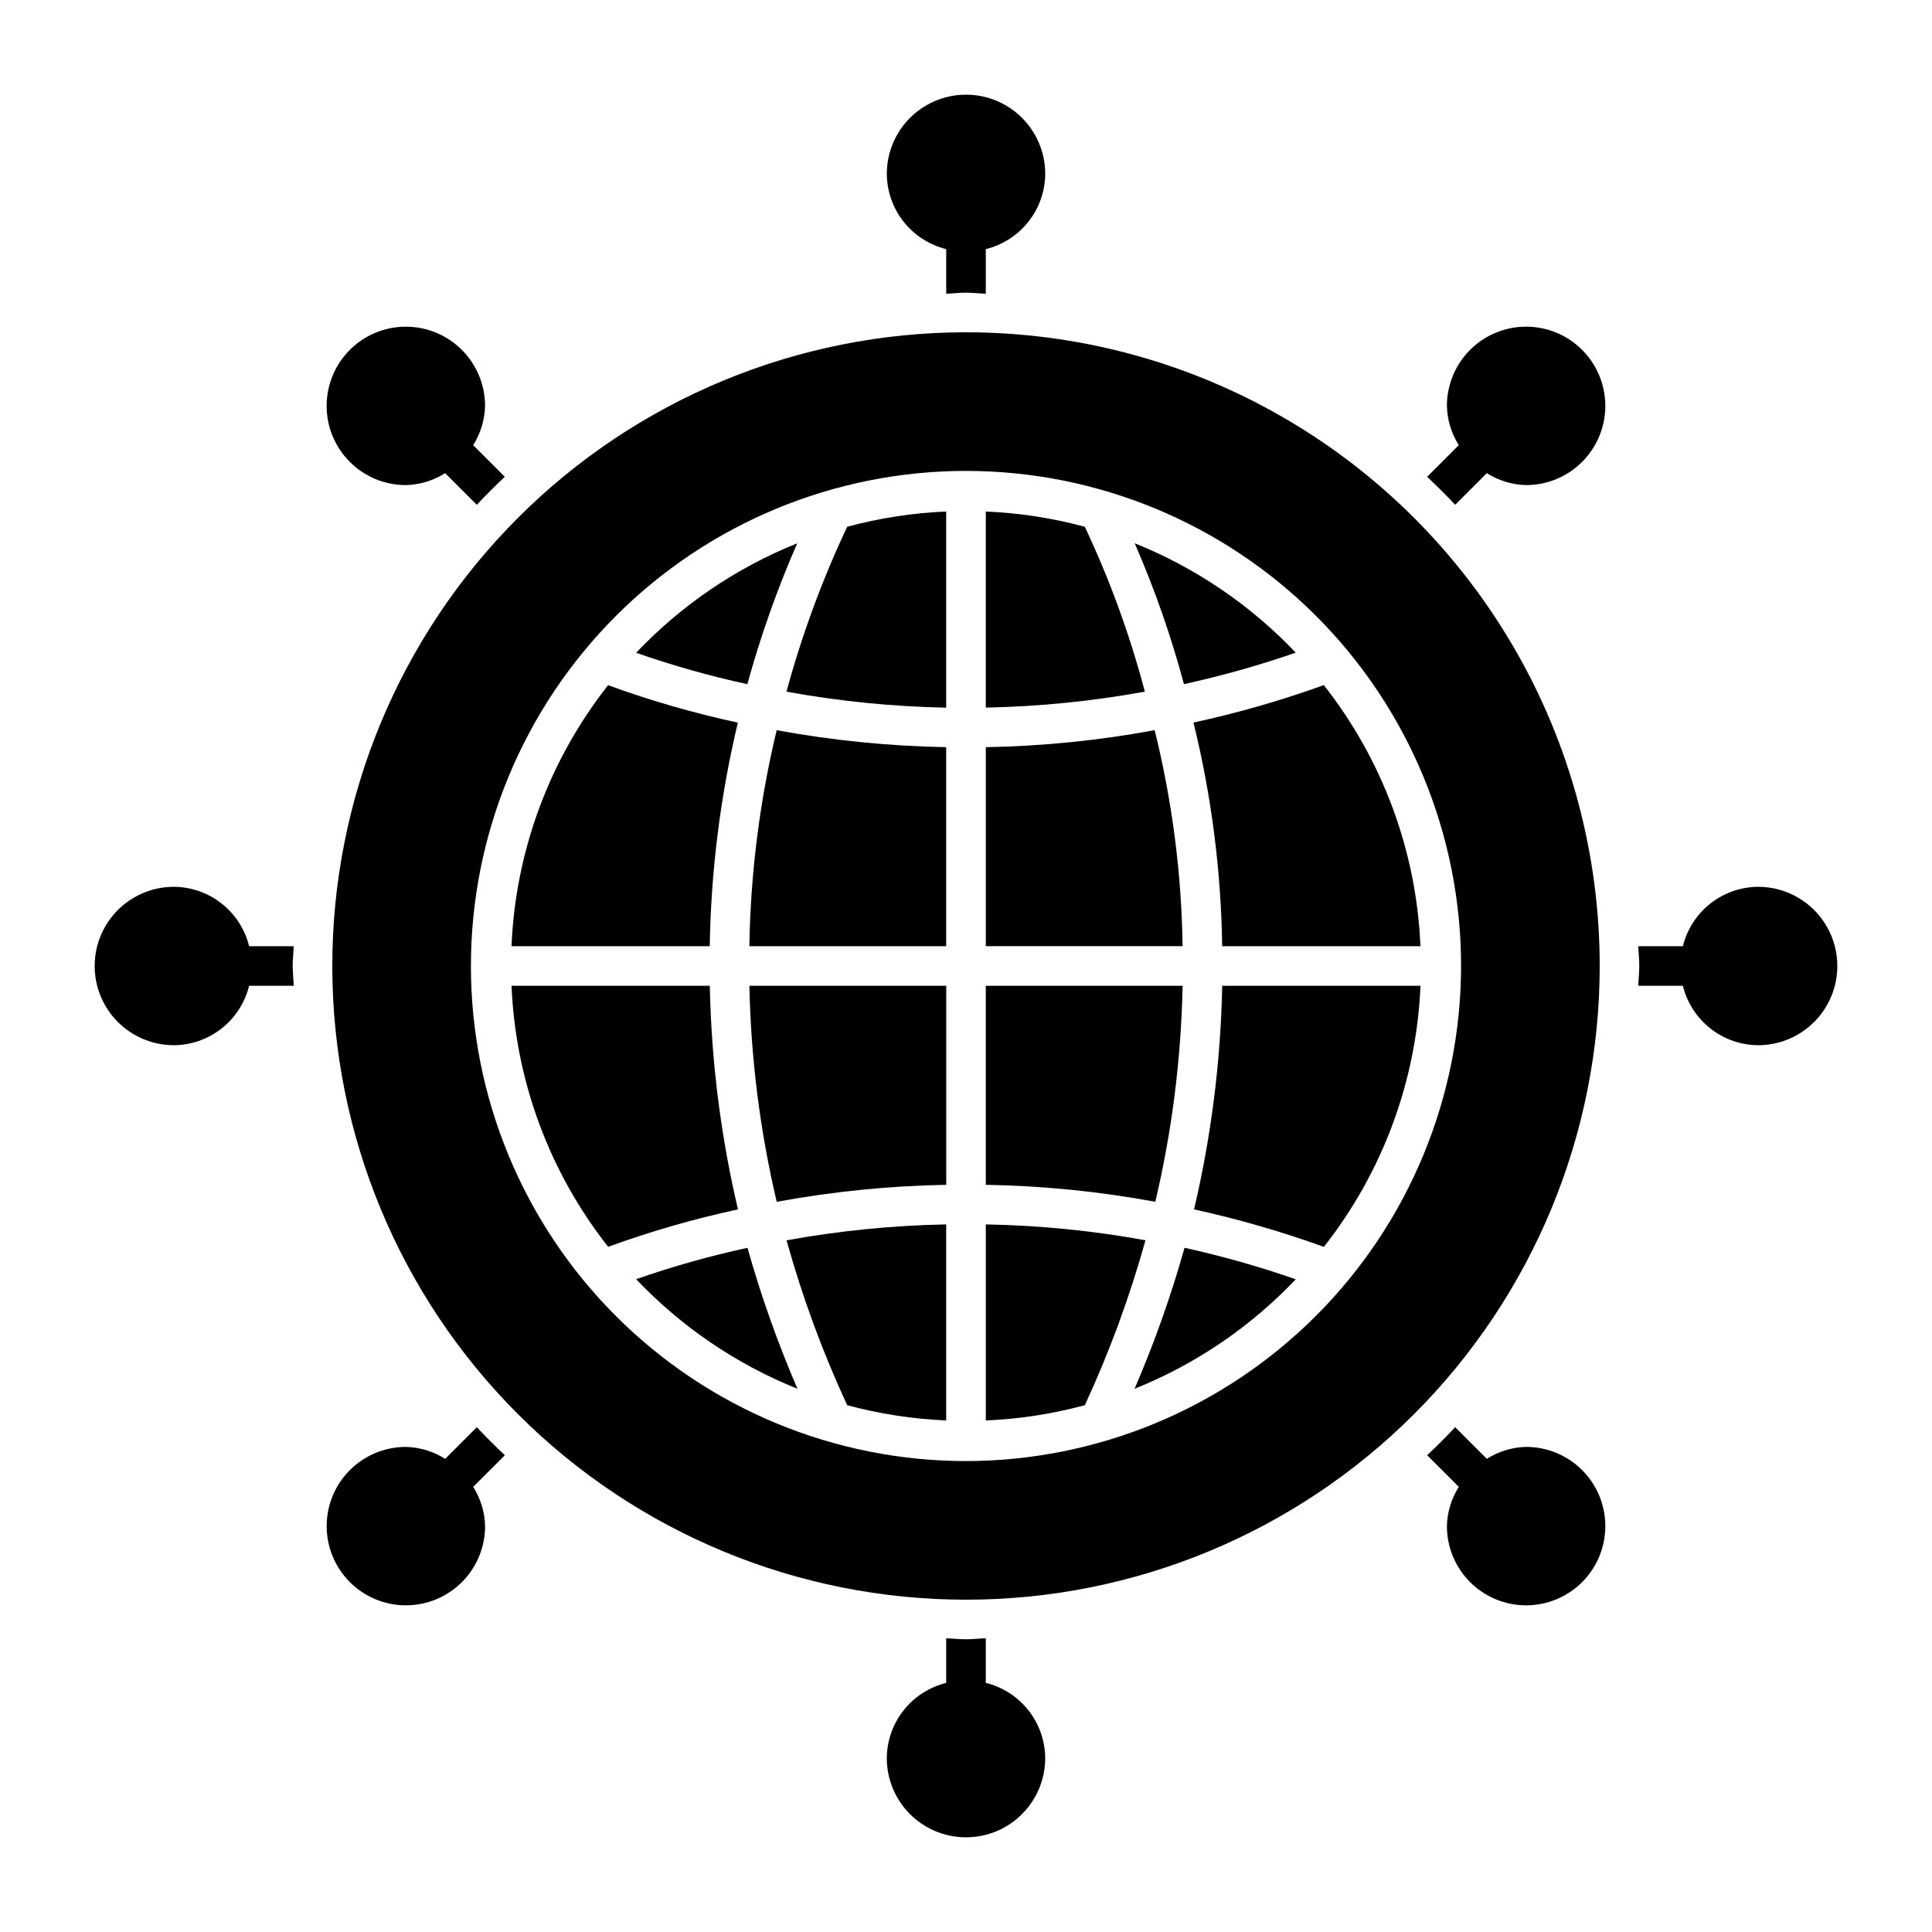
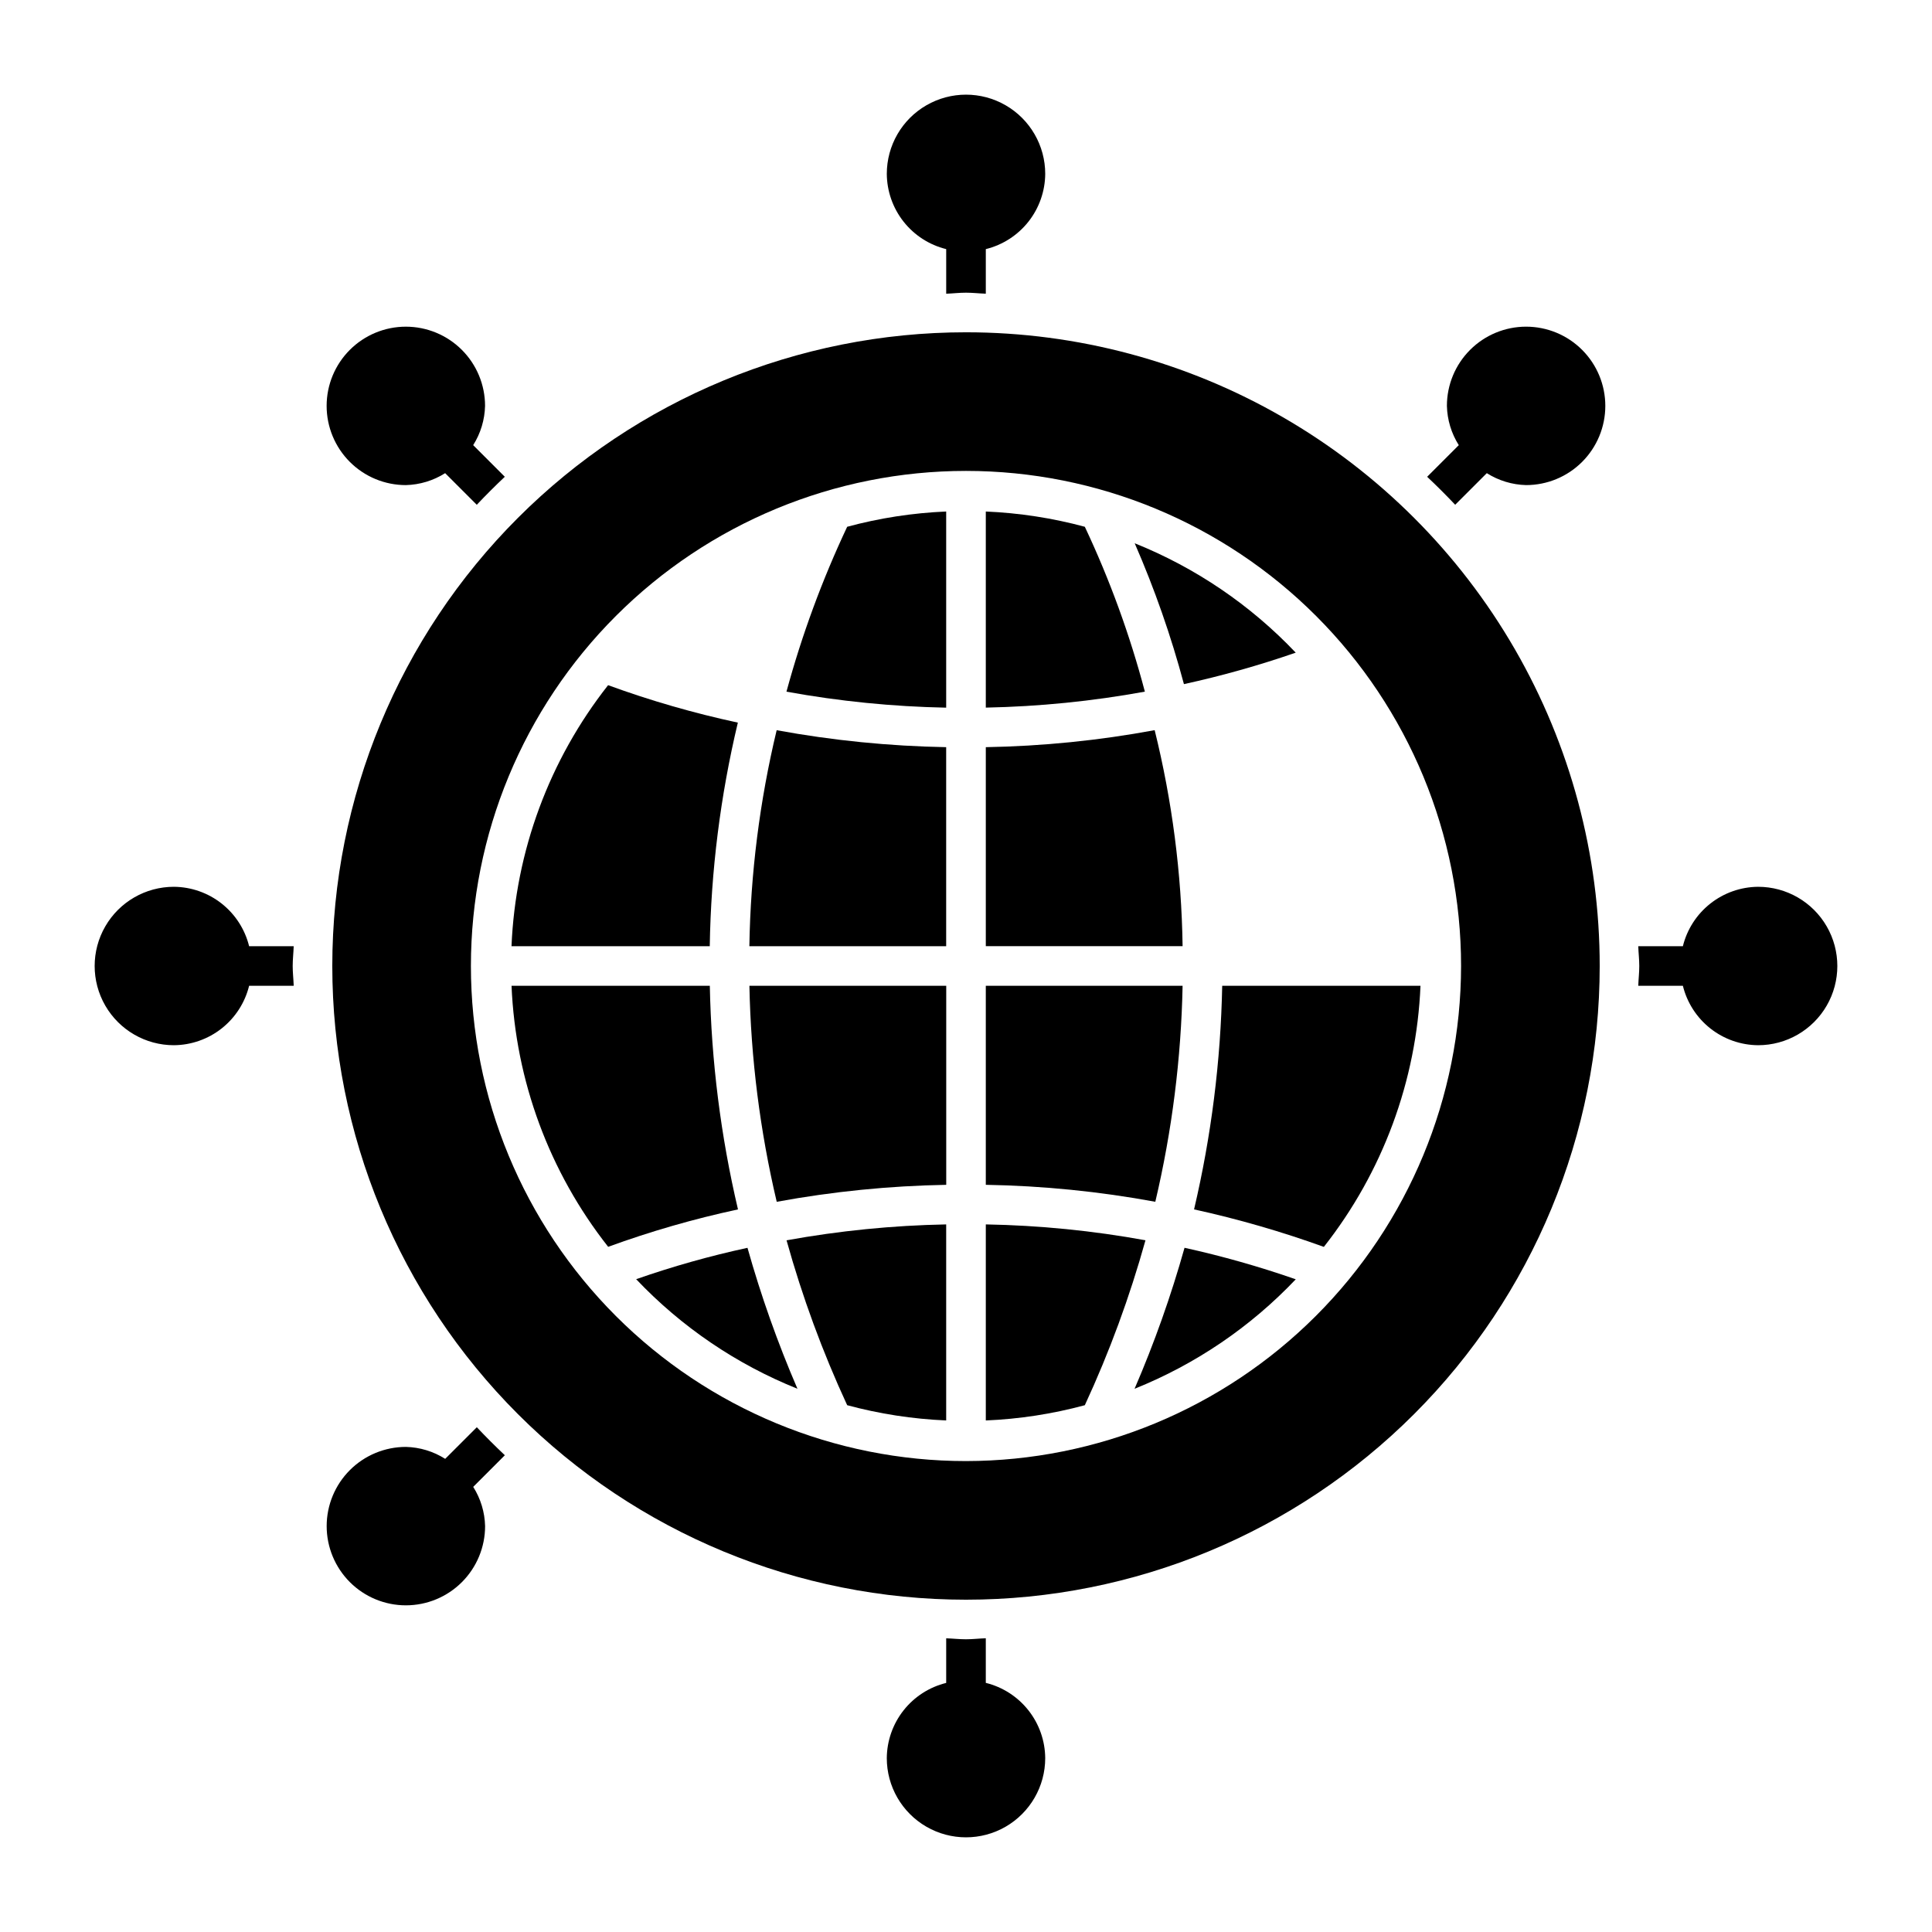
<svg xmlns="http://www.w3.org/2000/svg" fill="#000000" width="800px" height="800px" version="1.1" viewBox="144 144 512 512">
  <g>
    <path d="m349.84 462.49c14.824-2.731 29.848-4.234 44.922-4.5v-52.742h-52.16c0.383 19.281 2.809 38.469 7.238 57.242z" />
    <path d="m342.59 394.75h52.156v-52.742c-15.07-0.27-30.098-1.773-44.922-4.496-4.5 18.758-6.926 37.953-7.234 57.238z" />
    <path d="m368.51 516.39c8.57 2.312 17.371 3.668 26.238 4.043v-51.953c-14.191 0.27-28.34 1.68-42.305 4.215 4.164 14.973 9.535 29.586 16.066 43.695z" />
    <path d="m352.42 327.3c13.973 2.543 28.129 3.961 42.328 4.238v-51.984c-8.867 0.375-17.668 1.73-26.238 4.047-6.629 14.066-12.012 28.688-16.09 43.699z" />
    <path d="m339.54 335.5c-11.68-2.508-23.168-5.824-34.387-9.922-15.586 19.797-24.543 44-25.598 69.172h52.539c0.316-19.961 2.812-39.832 7.445-59.25z" />
    <path d="m332.11 405.25h-52.547c1.059 25.176 10.02 49.375 25.609 69.172 11.223-4.098 22.719-7.41 34.402-9.914-4.57-19.434-7.07-39.297-7.465-59.258z" />
-     <path d="m355.27 287.98c-16.152 6.488-30.711 16.383-42.688 29.012 9.645 3.379 19.488 6.156 29.473 8.32 3.508-12.742 7.922-25.219 13.215-37.332z" />
    <path d="m312.59 483c11.988 12.645 26.57 22.547 42.742 29.035-5.238-12.145-9.66-24.621-13.242-37.352-9.996 2.164-19.848 4.941-29.5 8.316z" />
-     <path d="m467.89 394.75h52.547-0.004c-1.055-25.18-10.016-49.387-25.609-69.188-11.281 4.066-22.82 7.383-34.539 9.922 4.766 19.406 7.316 39.289 7.606 59.266z" />
    <path d="m444.67 512.04c16.164-6.484 30.734-16.379 42.719-29.012-9.652-3.363-19.496-6.152-29.477-8.352-3.578 12.734-8 25.219-13.242 37.363z" />
    <path d="m460.44 464.5c11.668 2.559 23.156 5.879 34.395 9.938 15.59-19.801 24.551-44.008 25.609-69.188h-52.547c-0.391 19.957-2.891 39.816-7.457 59.25z" />
    <path d="m487.38 316.96c-11.973-12.621-26.531-22.508-42.676-28.992 5.277 12.102 9.641 24.578 13.051 37.332 10.031-2.191 19.926-4.977 29.625-8.34z" />
    <path d="m405.25 468.48v51.957c8.871-0.371 17.672-1.73 26.242-4.043 6.531-14.109 11.906-28.727 16.07-43.707-13.969-2.547-28.117-3.953-42.312-4.207z" />
    <path d="m400 232.06c-44.543 0-87.258 17.691-118.75 49.188-31.496 31.492-49.188 74.207-49.188 118.75 0 44.539 17.691 87.254 49.188 118.75 31.492 31.496 74.207 49.188 118.75 49.188 44.539 0 87.254-17.691 118.75-49.188 31.496-31.492 49.188-74.207 49.188-118.75 0-29.48-7.758-58.441-22.496-83.969-14.742-25.531-35.941-46.73-61.473-61.469-25.527-14.742-54.488-22.5-83.965-22.5zm0 299.14c-34.797 0-68.168-13.824-92.773-38.43-24.605-24.602-38.43-57.973-38.43-92.77s13.824-68.168 38.43-92.773c24.605-24.605 57.977-38.43 92.773-38.43s68.168 13.824 92.77 38.43c24.605 24.605 38.43 57.977 38.43 92.773-0.039 34.781-13.875 68.133-38.473 92.727-24.594 24.598-57.945 38.434-92.727 38.473z" />
    <path d="m457.4 405.25h-52.152v52.738c15.074 0.258 30.098 1.762 44.922 4.496 4.426-18.77 6.848-37.953 7.231-57.234z" />
    <path d="m431.49 283.6c-8.57-2.312-17.371-3.668-26.242-4.043v51.969c14.141-0.281 28.238-1.695 42.152-4.234-3.961-15.016-9.289-29.641-15.91-43.691z" />
    <path d="m450 337.5c-14.766 2.738-29.734 4.246-44.75 4.508v52.738h52.152c-0.281-19.301-2.766-38.508-7.402-57.246z" />
    <path d="m221.83 394.75h-11.812c-1.102-4.465-3.66-8.441-7.269-11.289-3.613-2.852-8.07-4.418-12.672-4.453-7.5 0-14.43 4-18.18 10.496-3.75 6.492-3.75 14.496 0 20.992 3.75 6.492 10.68 10.496 18.18 10.496 4.602-0.035 9.059-1.602 12.672-4.453 3.609-2.852 6.168-6.824 7.269-11.293h11.82c-0.062-1.758-0.273-3.477-0.273-5.246 0-1.773 0.211-3.492 0.266-5.25z" />
    <path d="m270.36 522.23-8.379 8.379c-3.121-1.98-6.723-3.074-10.418-3.164-5.566 0-10.906 2.211-14.844 6.148-3.934 3.938-6.148 9.277-6.148 14.844s2.215 10.906 6.148 14.844c3.938 3.938 9.277 6.148 14.844 6.148 5.57 0 10.906-2.211 14.844-6.148s6.148-9.277 6.148-14.844c-0.086-3.688-1.176-7.285-3.148-10.402l8.383-8.383c-2.555-2.406-5.031-4.879-7.43-7.422z" />
    <path d="m529.64 277.77 8.379-8.379h-0.004c3.125 1.977 6.727 3.07 10.418 3.164 5.57 0 10.91-2.211 14.844-6.148 3.938-3.938 6.148-9.277 6.148-14.844 0-5.57-2.211-10.906-6.148-14.844-3.934-3.938-9.273-6.148-14.844-6.148-5.566 0-10.906 2.211-14.84 6.148-3.938 3.938-6.148 9.273-6.148 14.844 0.09 3.688 1.176 7.285 3.148 10.406l-8.383 8.383c2.551 2.402 5.027 4.875 7.43 7.418z" />
-     <path d="m405.25 221.83v-11.812c4.469-1.102 8.441-3.66 11.293-7.269 2.852-3.613 4.418-8.07 4.453-12.672 0-7.5-4.004-14.43-10.496-18.18-6.496-3.75-14.5-3.75-20.992 0-6.496 3.75-10.496 10.68-10.496 18.18 0.035 4.602 1.602 9.059 4.453 12.672 2.848 3.609 6.824 6.168 11.289 7.269v11.82c1.758-0.062 3.477-0.273 5.25-0.273 1.77 0 3.488 0.211 5.246 0.266z" />
+     <path d="m405.25 221.83v-11.812c4.469-1.102 8.441-3.66 11.293-7.269 2.852-3.613 4.418-8.07 4.453-12.672 0-7.5-4.004-14.43-10.496-18.18-6.496-3.75-14.5-3.75-20.992 0-6.496 3.75-10.496 10.68-10.496 18.18 0.035 4.602 1.602 9.059 4.453 12.672 2.848 3.609 6.824 6.168 11.289 7.269v11.82c1.758-0.062 3.477-0.273 5.25-0.273 1.77 0 3.488 0.211 5.246 0.266" />
    <path d="m277.78 270.35-8.383-8.383v0.004c1.973-3.121 3.059-6.719 3.148-10.406 0-5.57-2.211-10.906-6.148-14.844s-9.277-6.148-14.844-6.148c-5.566 0-10.906 2.211-14.844 6.148s-6.148 9.273-6.148 14.844c0 5.566 2.211 10.906 6.148 14.844s9.277 6.148 14.844 6.148c3.695-0.094 7.297-1.188 10.418-3.164l8.379 8.379c2.406-2.547 4.883-5.019 7.43-7.422z" />
    <path d="m394.75 578.17v11.82c-4.465 1.102-8.438 3.656-11.289 7.266-2.848 3.609-4.418 8.066-4.453 12.664 0 7.5 4 14.43 10.496 18.18 6.492 3.75 14.496 3.75 20.992 0 6.492-3.75 10.496-10.68 10.496-18.18-0.035-4.602-1.602-9.059-4.453-12.668-2.852-3.613-6.824-6.172-11.293-7.273v-11.82c-1.758 0.051-3.477 0.266-5.246 0.266-1.773 0-3.492-0.199-5.25-0.254z" />
-     <path d="m522.21 529.65 8.383 8.383c-1.969 3.117-3.059 6.715-3.148 10.402 0 5.566 2.211 10.906 6.148 14.844s9.277 6.148 14.844 6.148 10.906-2.211 14.844-6.148 6.148-9.277 6.148-14.844-2.211-10.906-6.148-14.844-9.277-6.148-14.844-6.148c-3.695 0.094-7.297 1.188-10.418 3.164l-8.379-8.379c-2.406 2.547-4.883 5.023-7.43 7.422z" />
    <path d="m609.92 379.01c-4.602 0.035-9.059 1.602-12.668 4.453-3.613 2.848-6.172 6.824-7.273 11.289h-11.82c0.051 1.758 0.266 3.477 0.266 5.246 0 1.773-0.211 3.488-0.266 5.246h11.82v0.004c1.102 4.469 3.66 8.441 7.273 11.293 3.609 2.852 8.066 4.418 12.668 4.453 7.5 0 14.43-4.004 18.18-10.496 3.75-6.496 3.75-14.5 0-20.992-3.75-6.496-10.68-10.496-18.18-10.496z" />
  </g>
</svg>